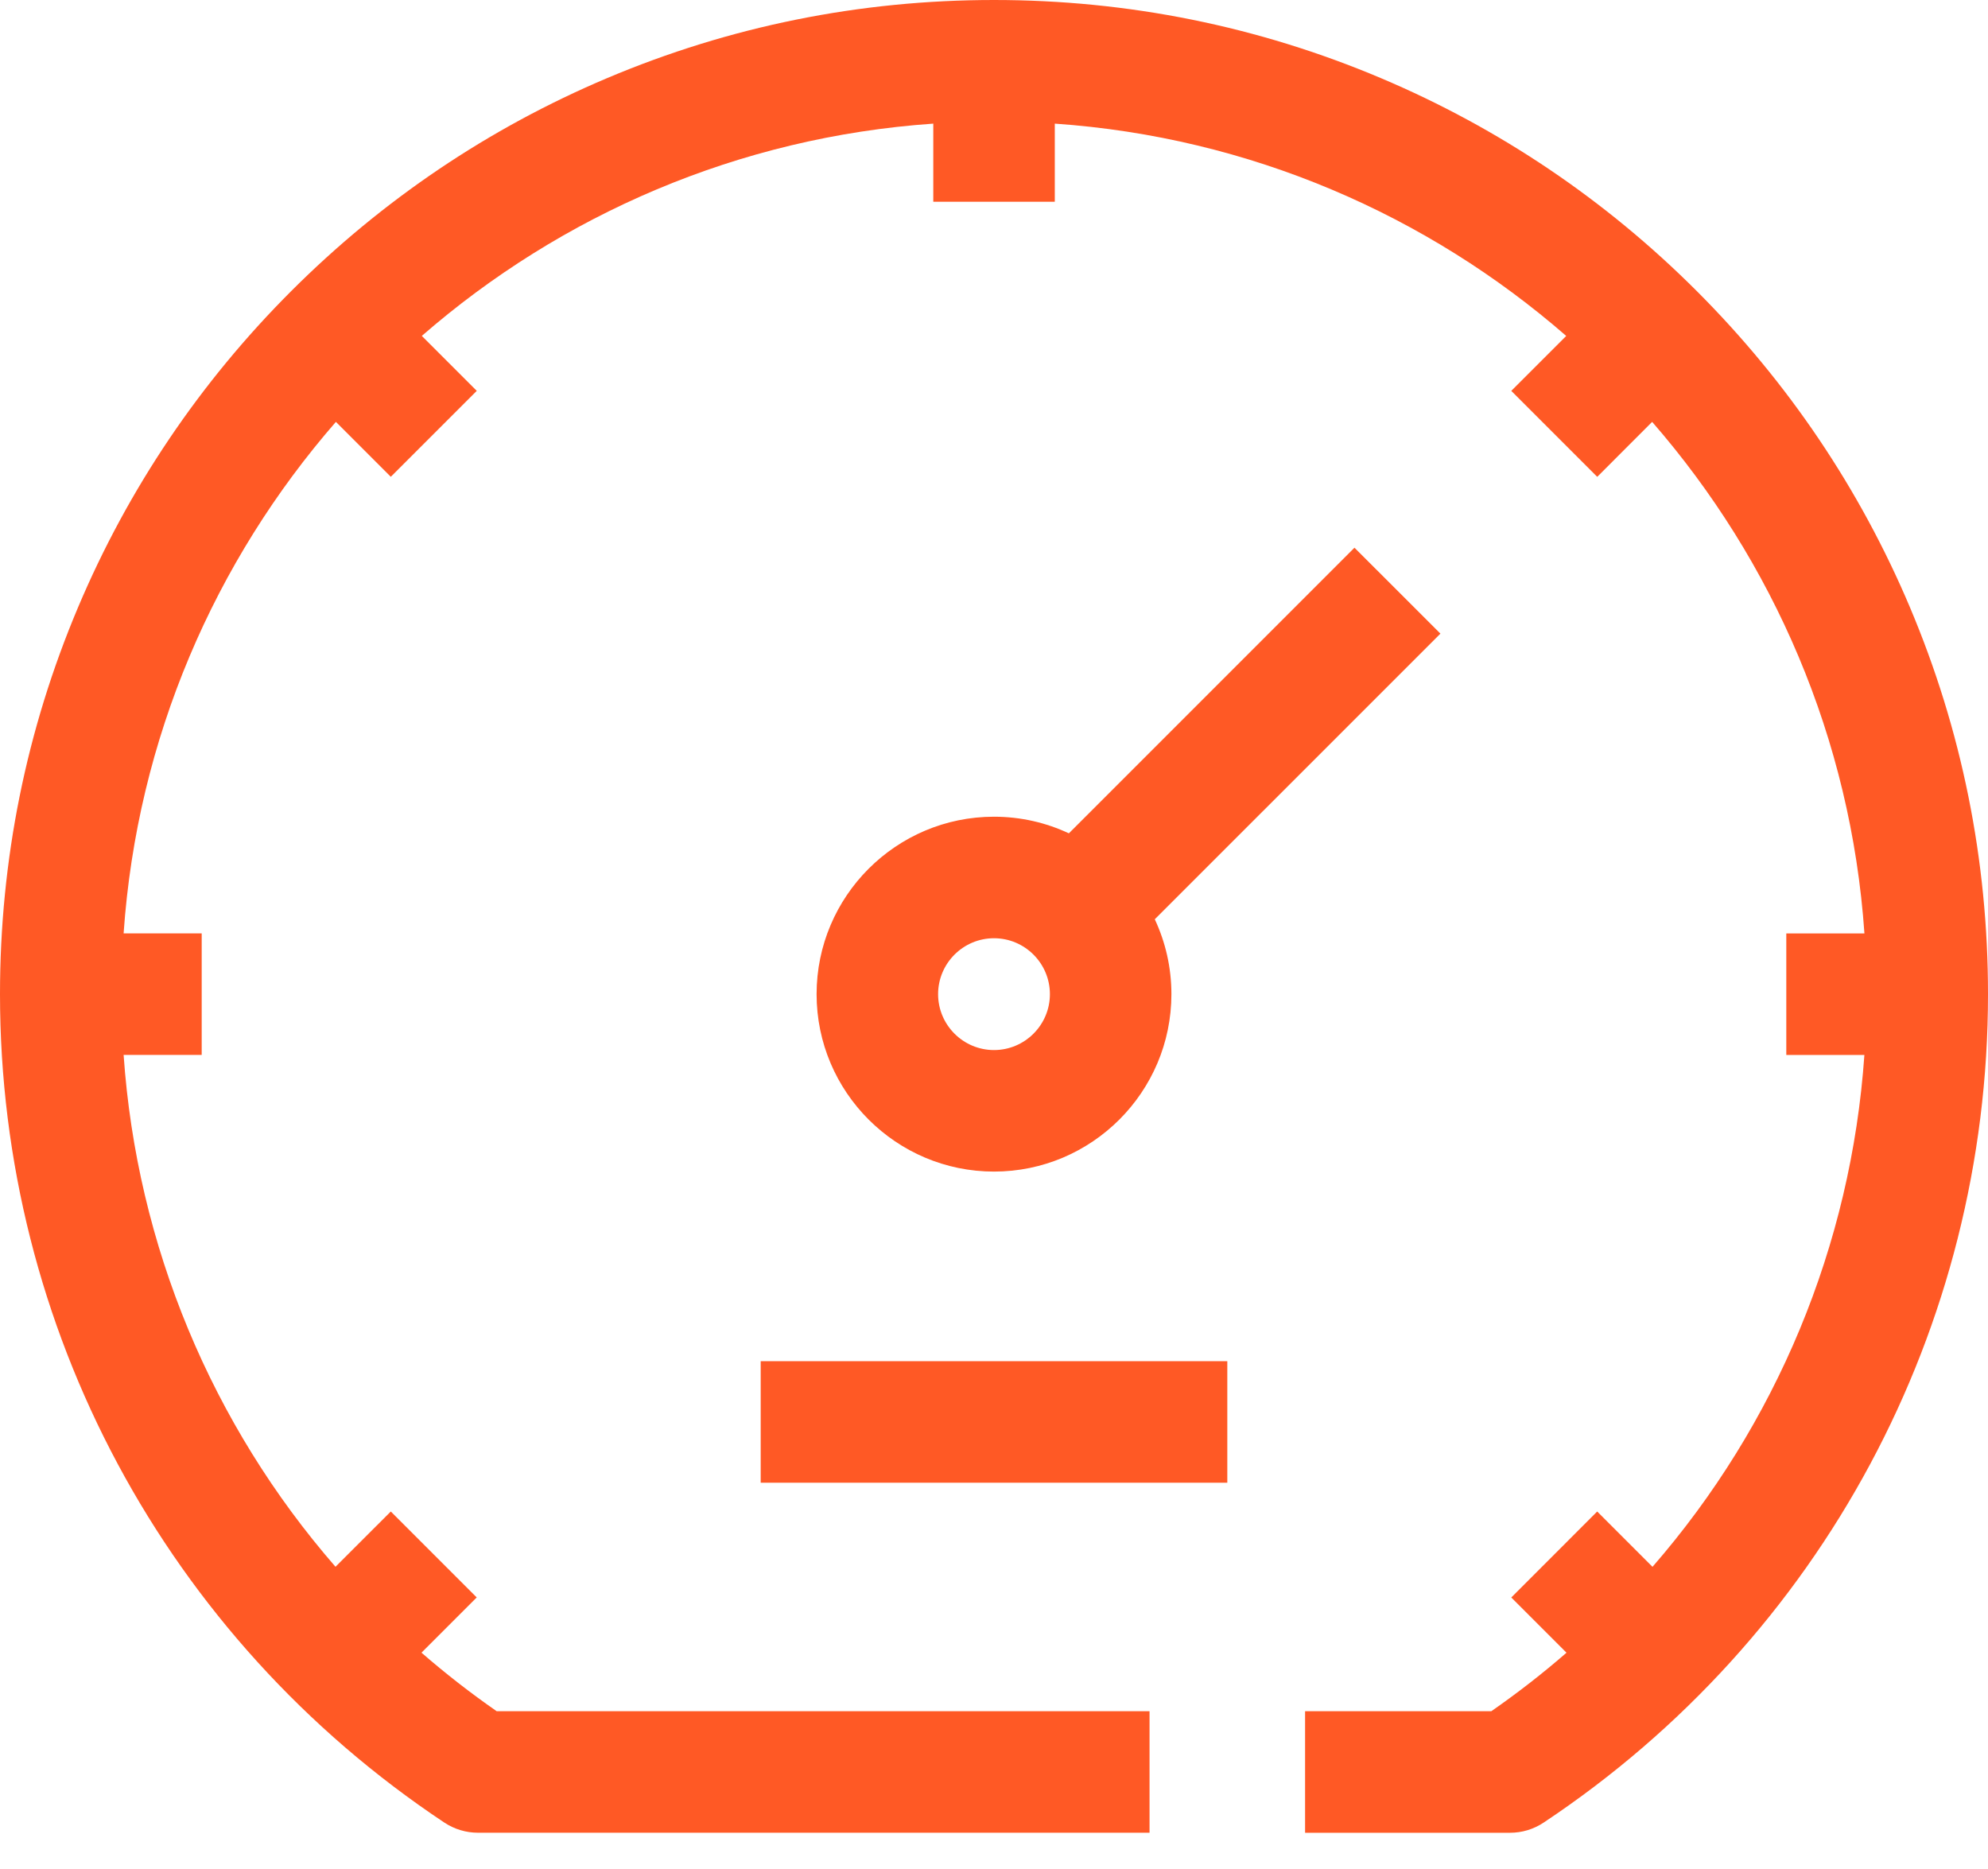
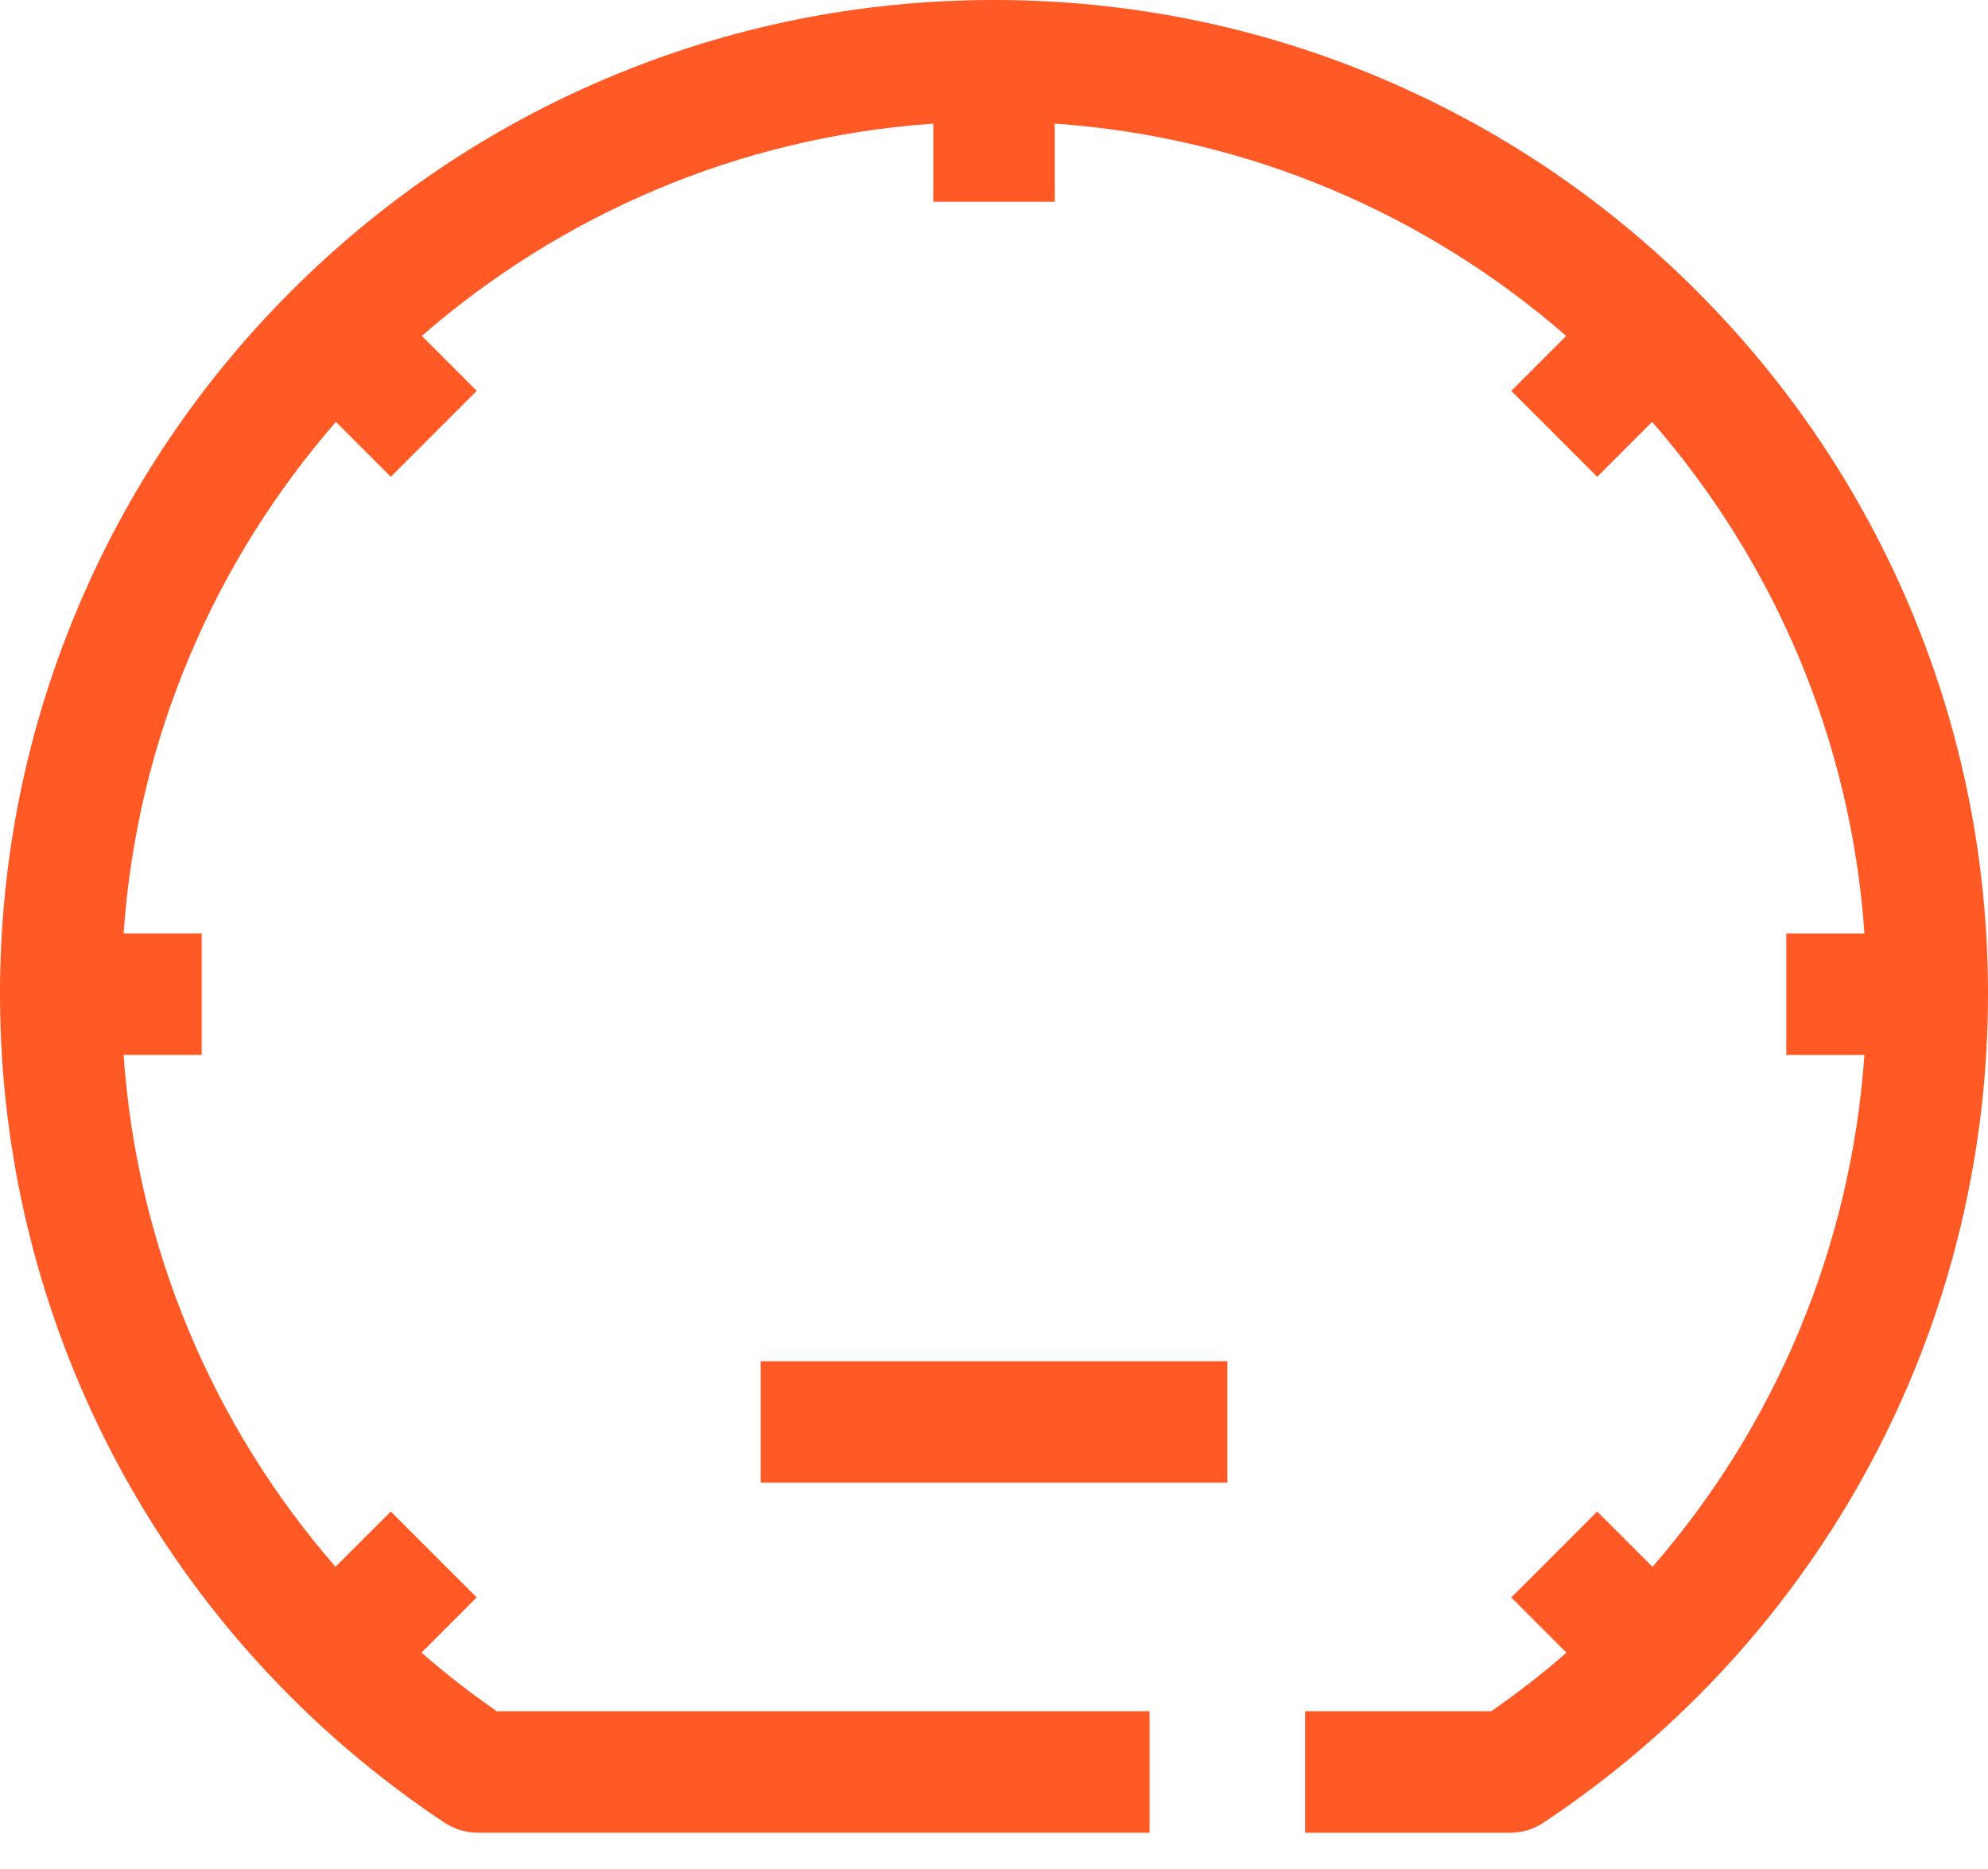
<svg xmlns="http://www.w3.org/2000/svg" width="50" height="47" viewBox="0 0 50 47" fill="none">
  <path d="M30.868 34.23H19.132V37.286H30.868V34.23Z" fill="#FF5925" />
  <path d="M48.035 15.268C46.776 12.291 44.973 9.618 42.678 7.322C40.383 5.027 37.709 3.224 34.732 1.965C31.648 0.661 28.374 0 25 0C21.626 0 18.352 0.661 15.268 1.965C12.291 3.224 9.618 5.027 7.322 7.322C5.027 9.617 3.224 12.291 1.965 15.268C0.661 18.352 0 21.626 0 25C0 33.393 4.178 41.181 11.176 45.833C11.427 45.999 11.721 46.088 12.022 46.088H28.912V43.032H12.492C11.831 42.573 11.2 42.081 10.601 41.56L11.99 40.171L9.829 38.01L8.438 39.4C5.332 35.831 3.442 31.329 3.109 26.528H5.073V23.472H3.109C3.448 18.569 5.405 14.104 8.448 10.609L9.829 11.99L11.991 9.829L10.609 8.447C14.105 5.405 18.57 3.448 23.473 3.109V5.073H26.529V3.109C31.431 3.448 35.897 5.405 39.392 8.448L38.01 9.829L40.172 11.991L41.553 10.609C44.596 14.105 46.553 18.57 46.892 23.473H44.927V26.529H46.891C46.558 31.329 44.668 35.832 41.562 39.401L40.171 38.01L38.01 40.172L39.399 41.561C38.8 42.082 38.169 42.573 37.508 43.032H32.824V46.089H37.978C38.279 46.089 38.573 46 38.824 45.833C45.822 41.181 50 33.393 50 25C50 21.626 49.339 18.352 48.035 15.268Z" fill="#FF5925" />
-   <path d="M34.066 13.773L26.883 20.956C26.311 20.688 25.673 20.538 25 20.538C22.54 20.538 20.538 22.54 20.538 25C20.538 27.46 22.54 29.462 25 29.462C27.46 29.462 29.462 27.46 29.462 25C29.462 24.328 29.312 23.69 29.044 23.117L36.228 15.934L34.066 13.773ZM25 26.406C24.225 26.406 23.594 25.775 23.594 25C23.594 24.225 24.225 23.594 25 23.594C25.775 23.594 26.406 24.225 26.406 25C26.406 25.775 25.775 26.406 25 26.406Z" fill="#FF5925" />
</svg>